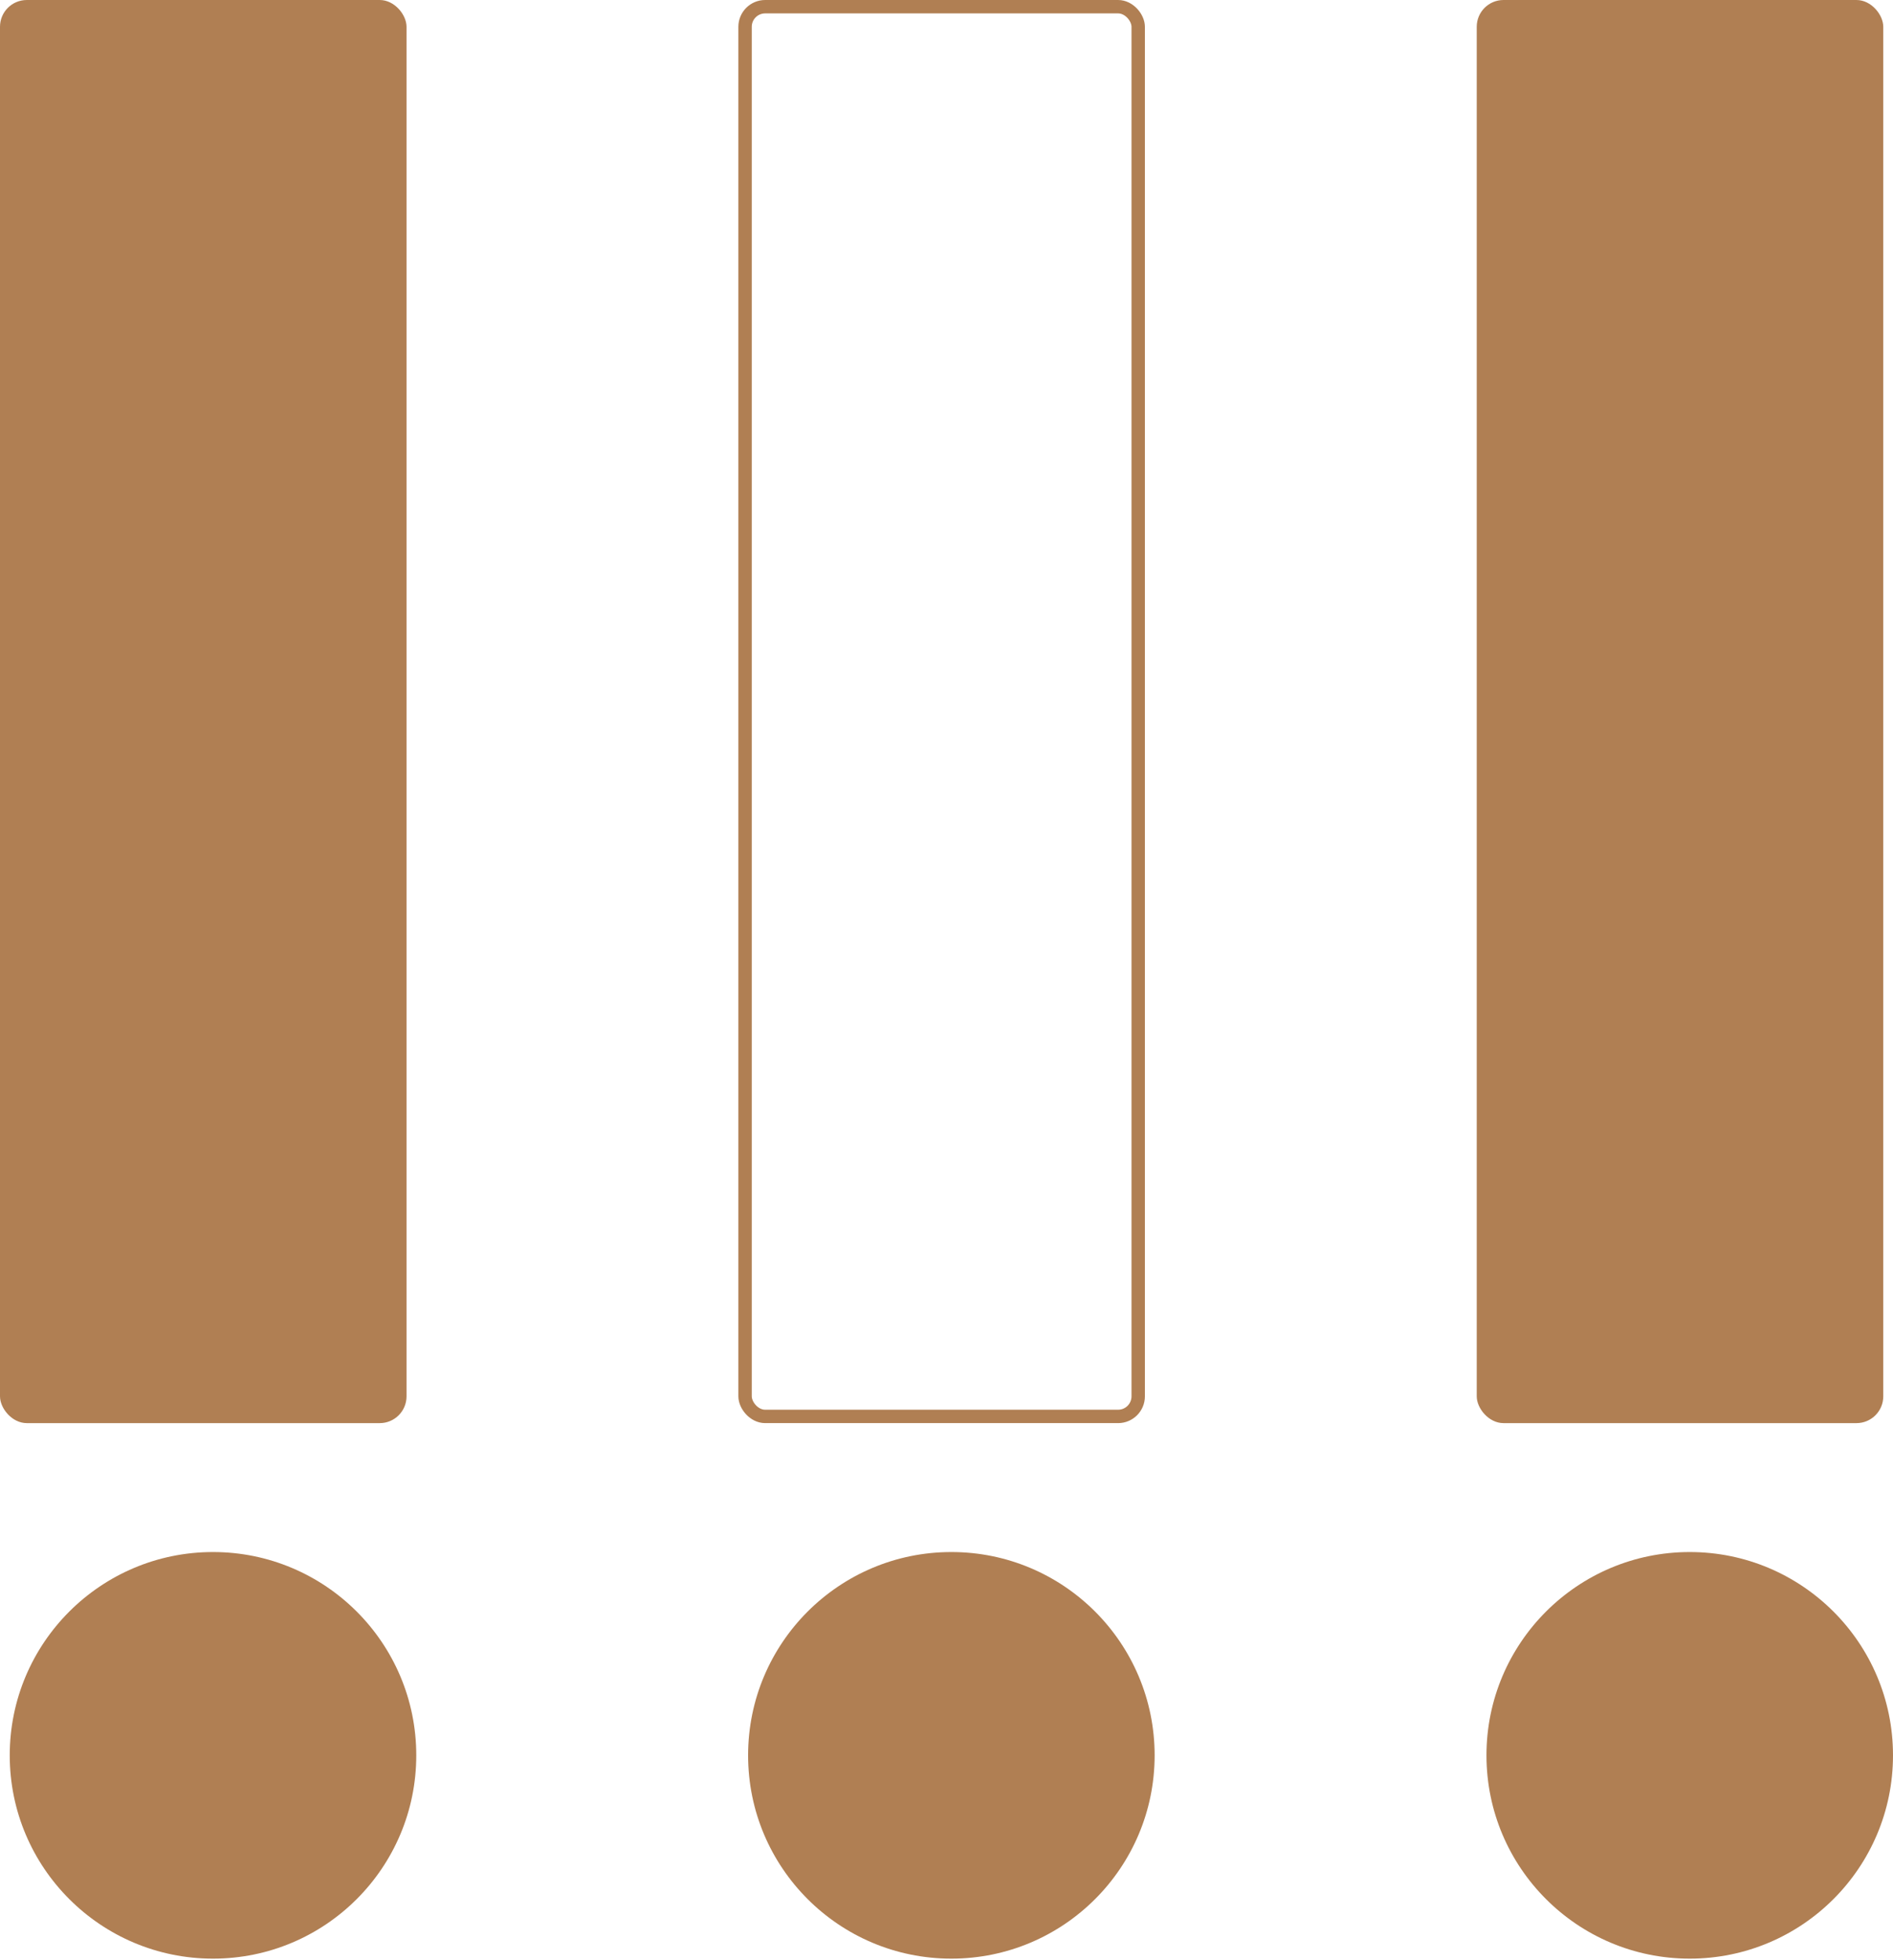
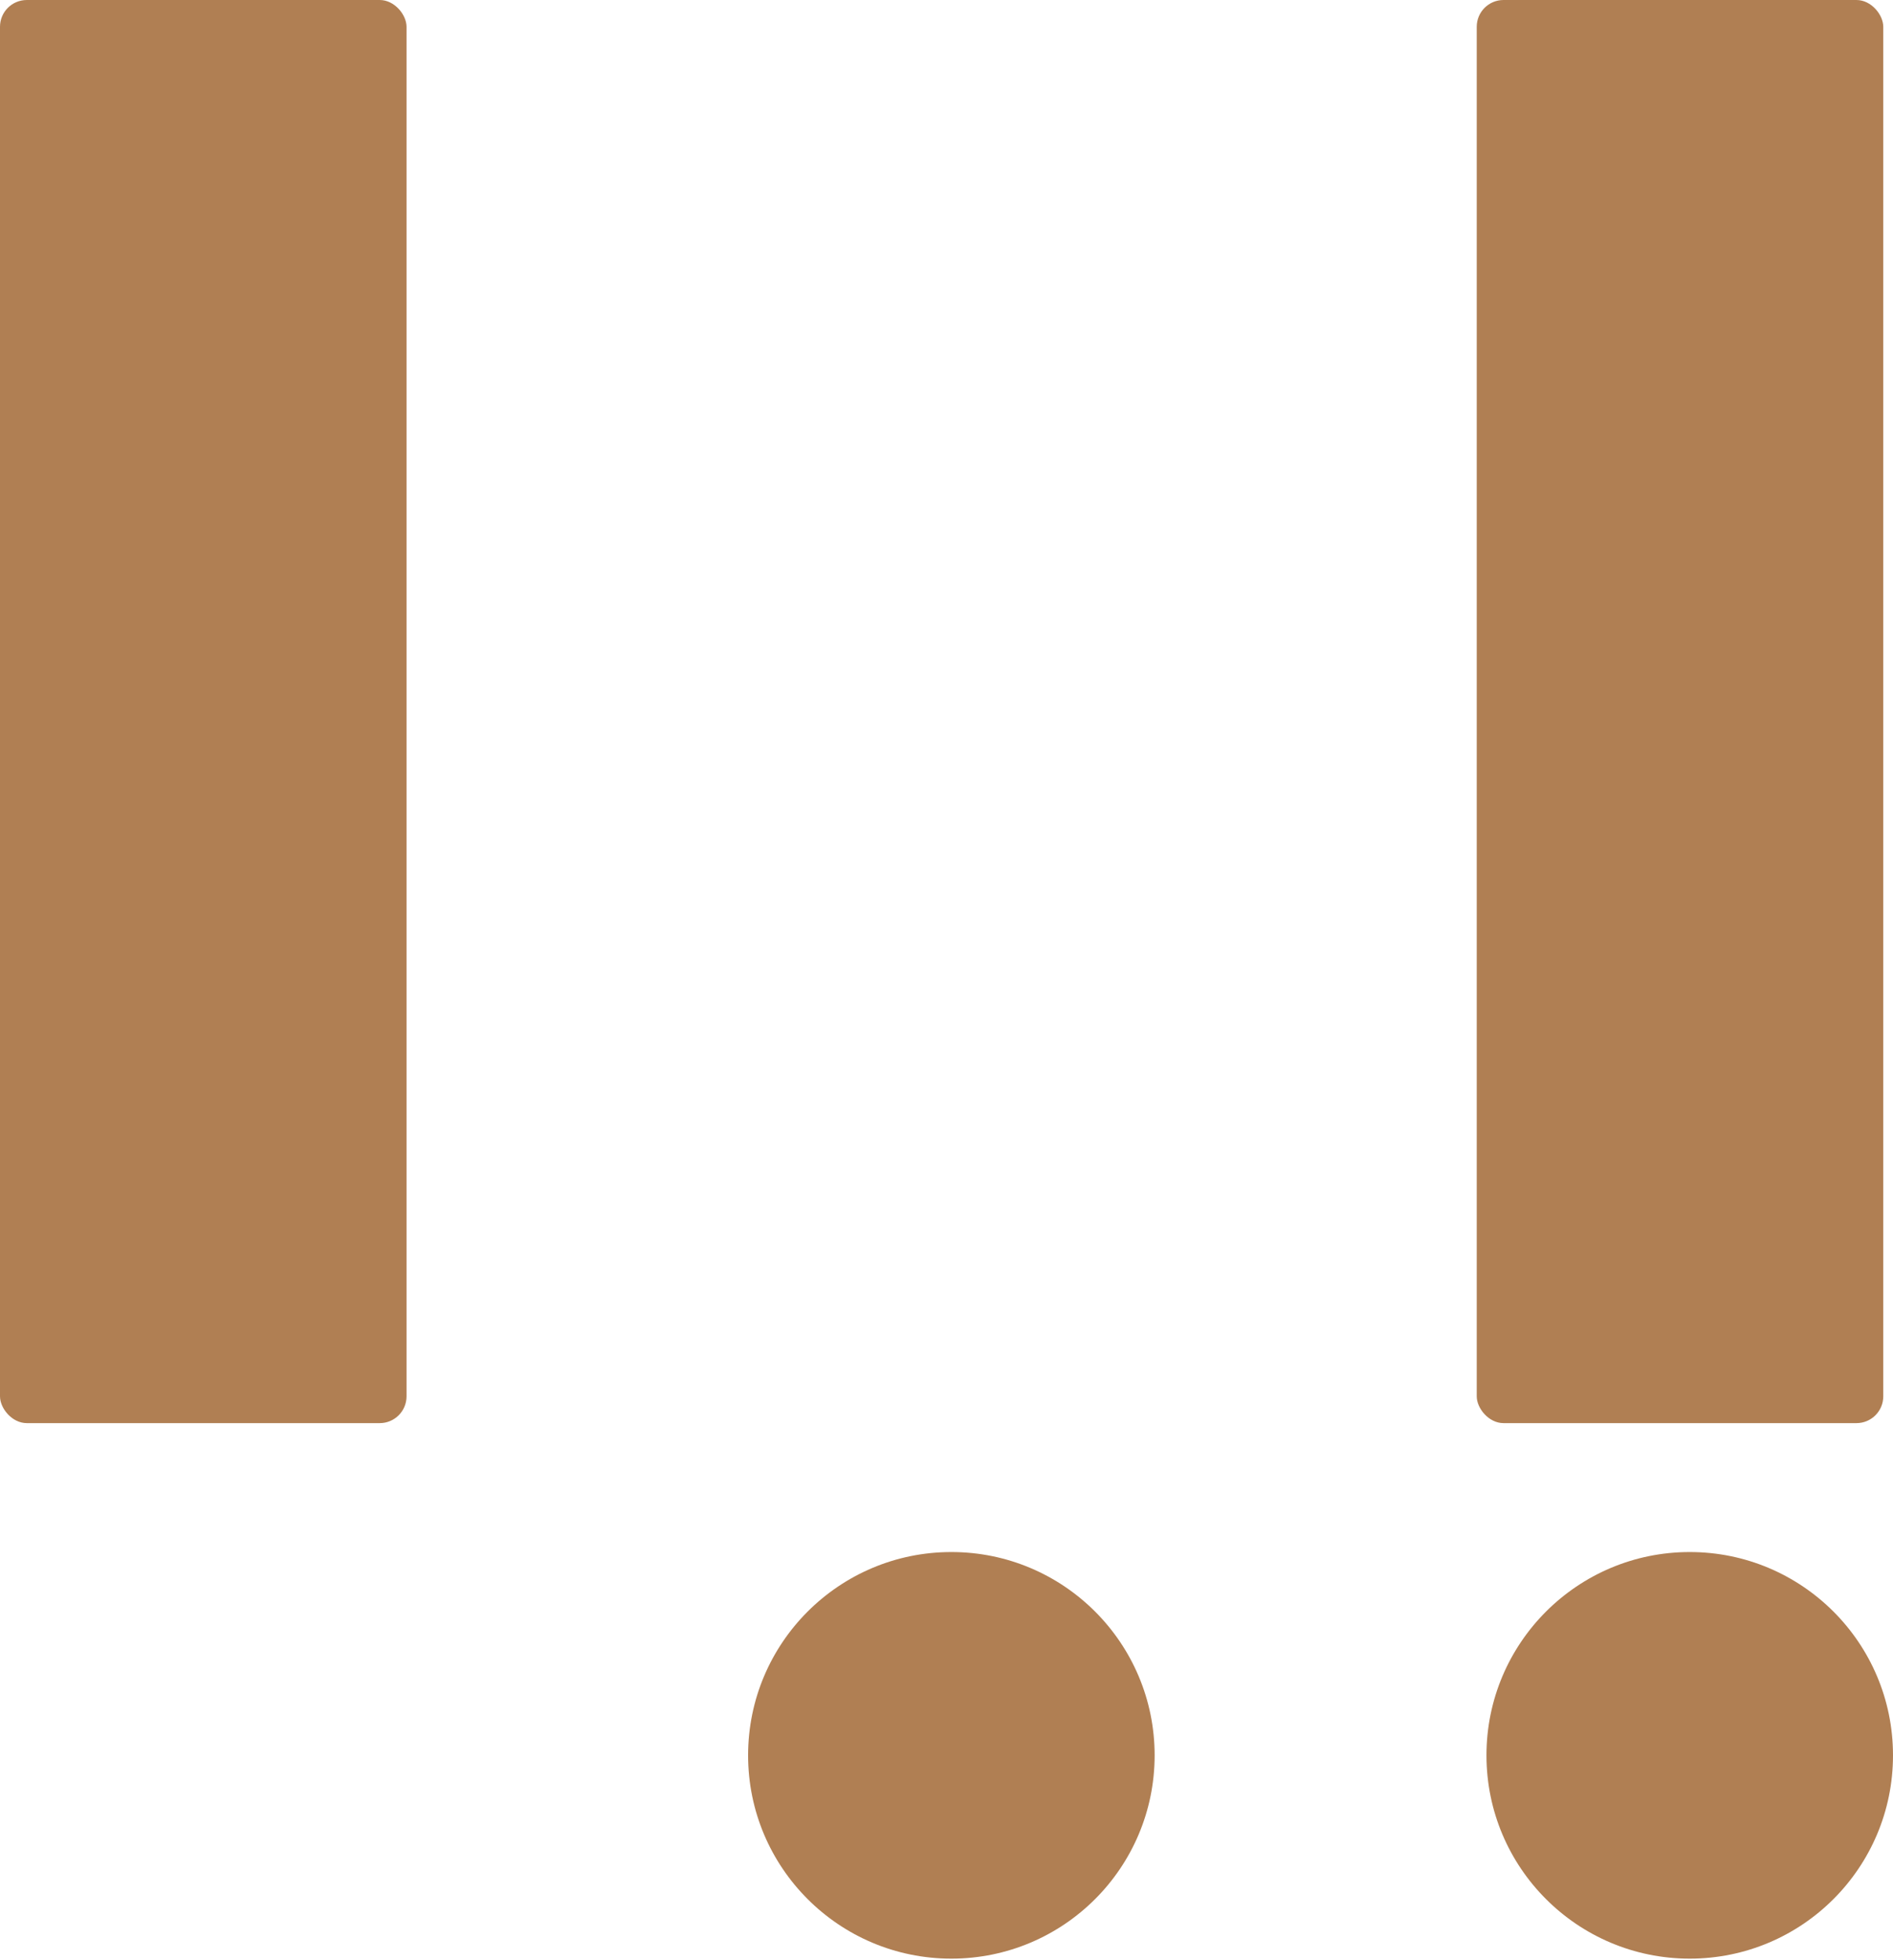
<svg xmlns="http://www.w3.org/2000/svg" width="424" height="439" viewBox="0 0 424 439" fill="none">
-   <circle cx="47.709" cy="393.093" r="45.528" fill="#B07F53" />
  <rect width="91.056" height="318.696" rx="6" fill="#B07F53" />
  <circle cx="213.09" cy="393.093" r="45.528" fill="#B07F53" />
-   <rect x="166.882" y="1.5" width="88.056" height="315.696" rx="4.5" stroke="#B07F53" stroke-width="3" />
  <circle cx="378.472" cy="393.093" r="45.528" fill="#B07F53" />
  <rect x="330.764" width="91.056" height="318.696" rx="6" fill="#B07F53" />
</svg>